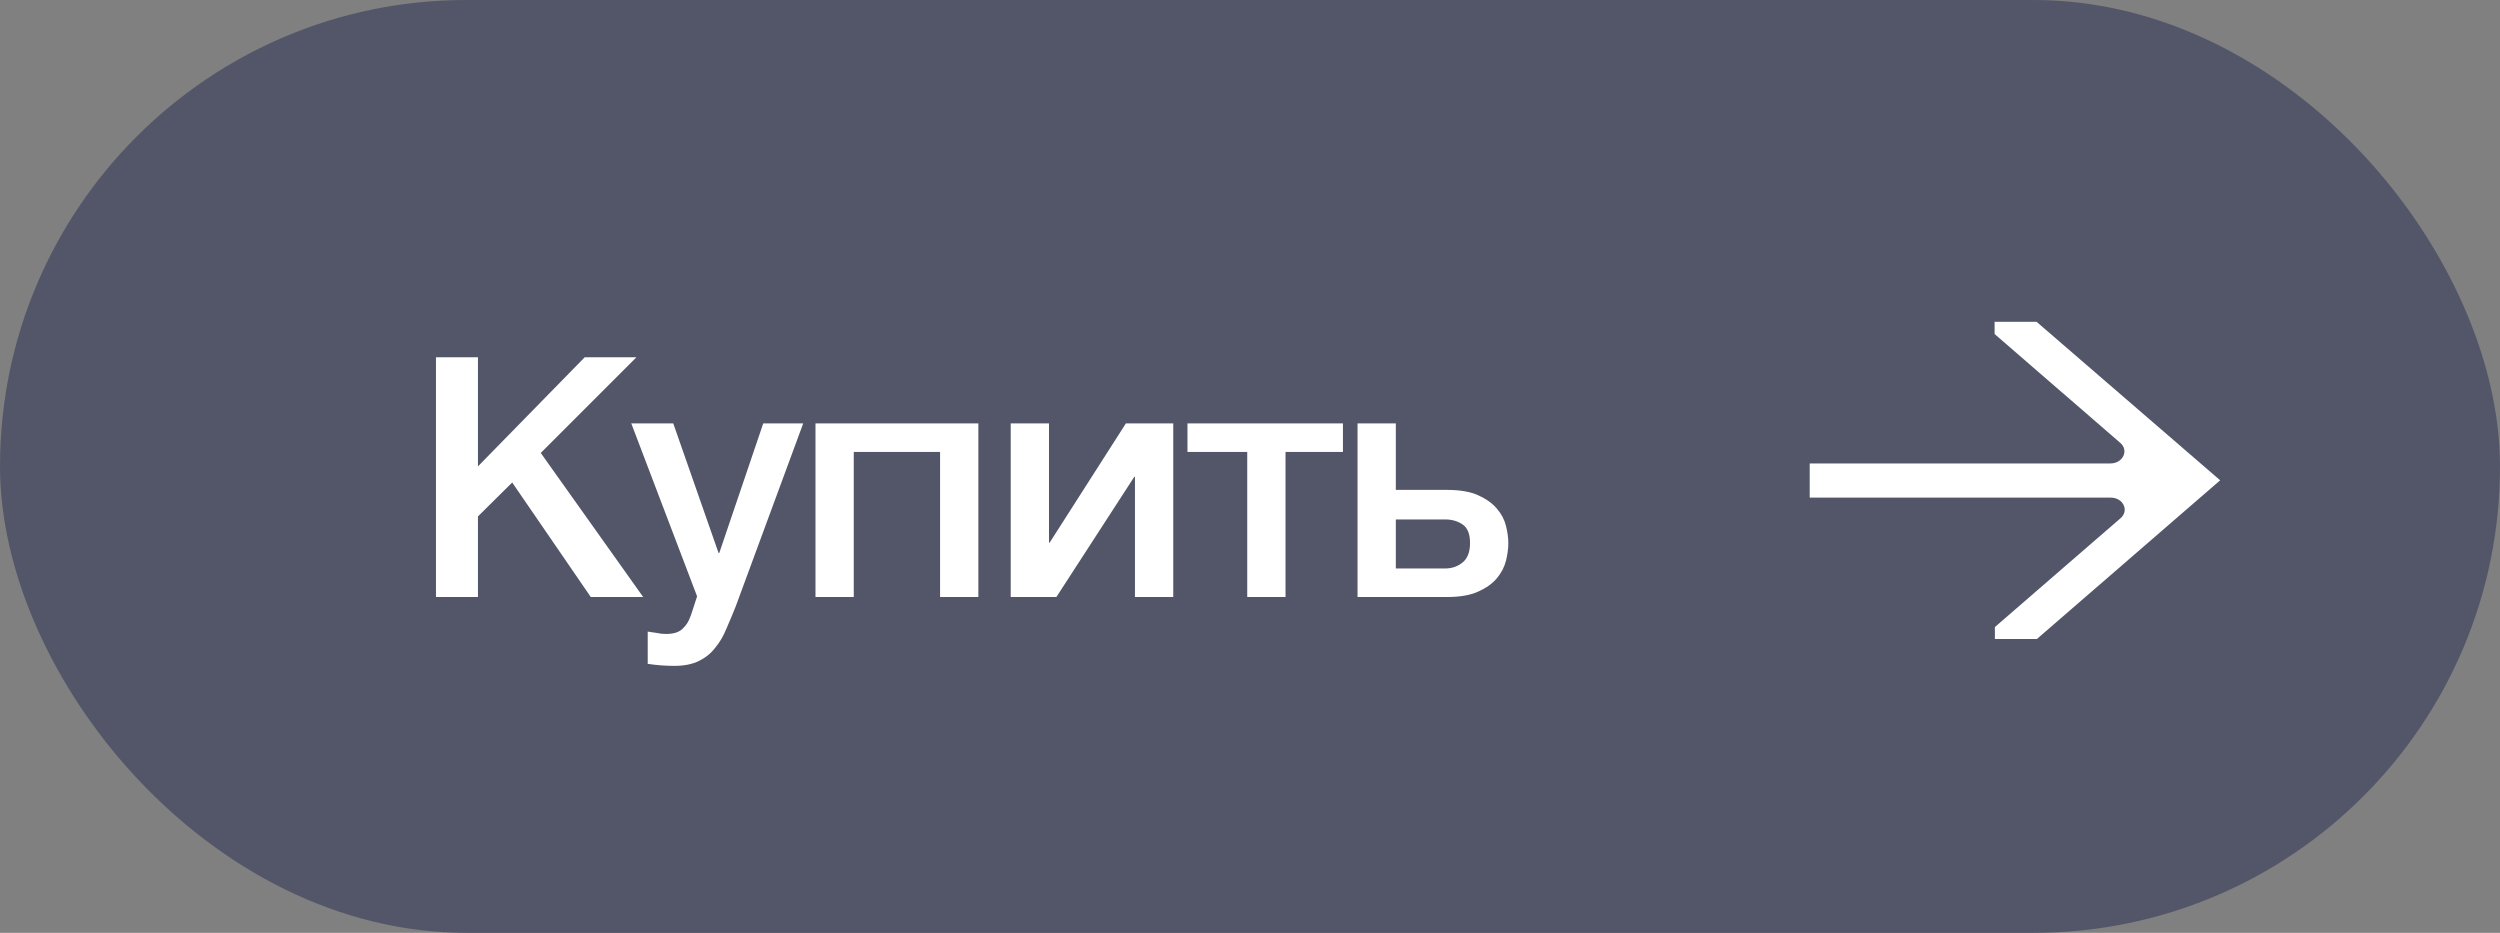
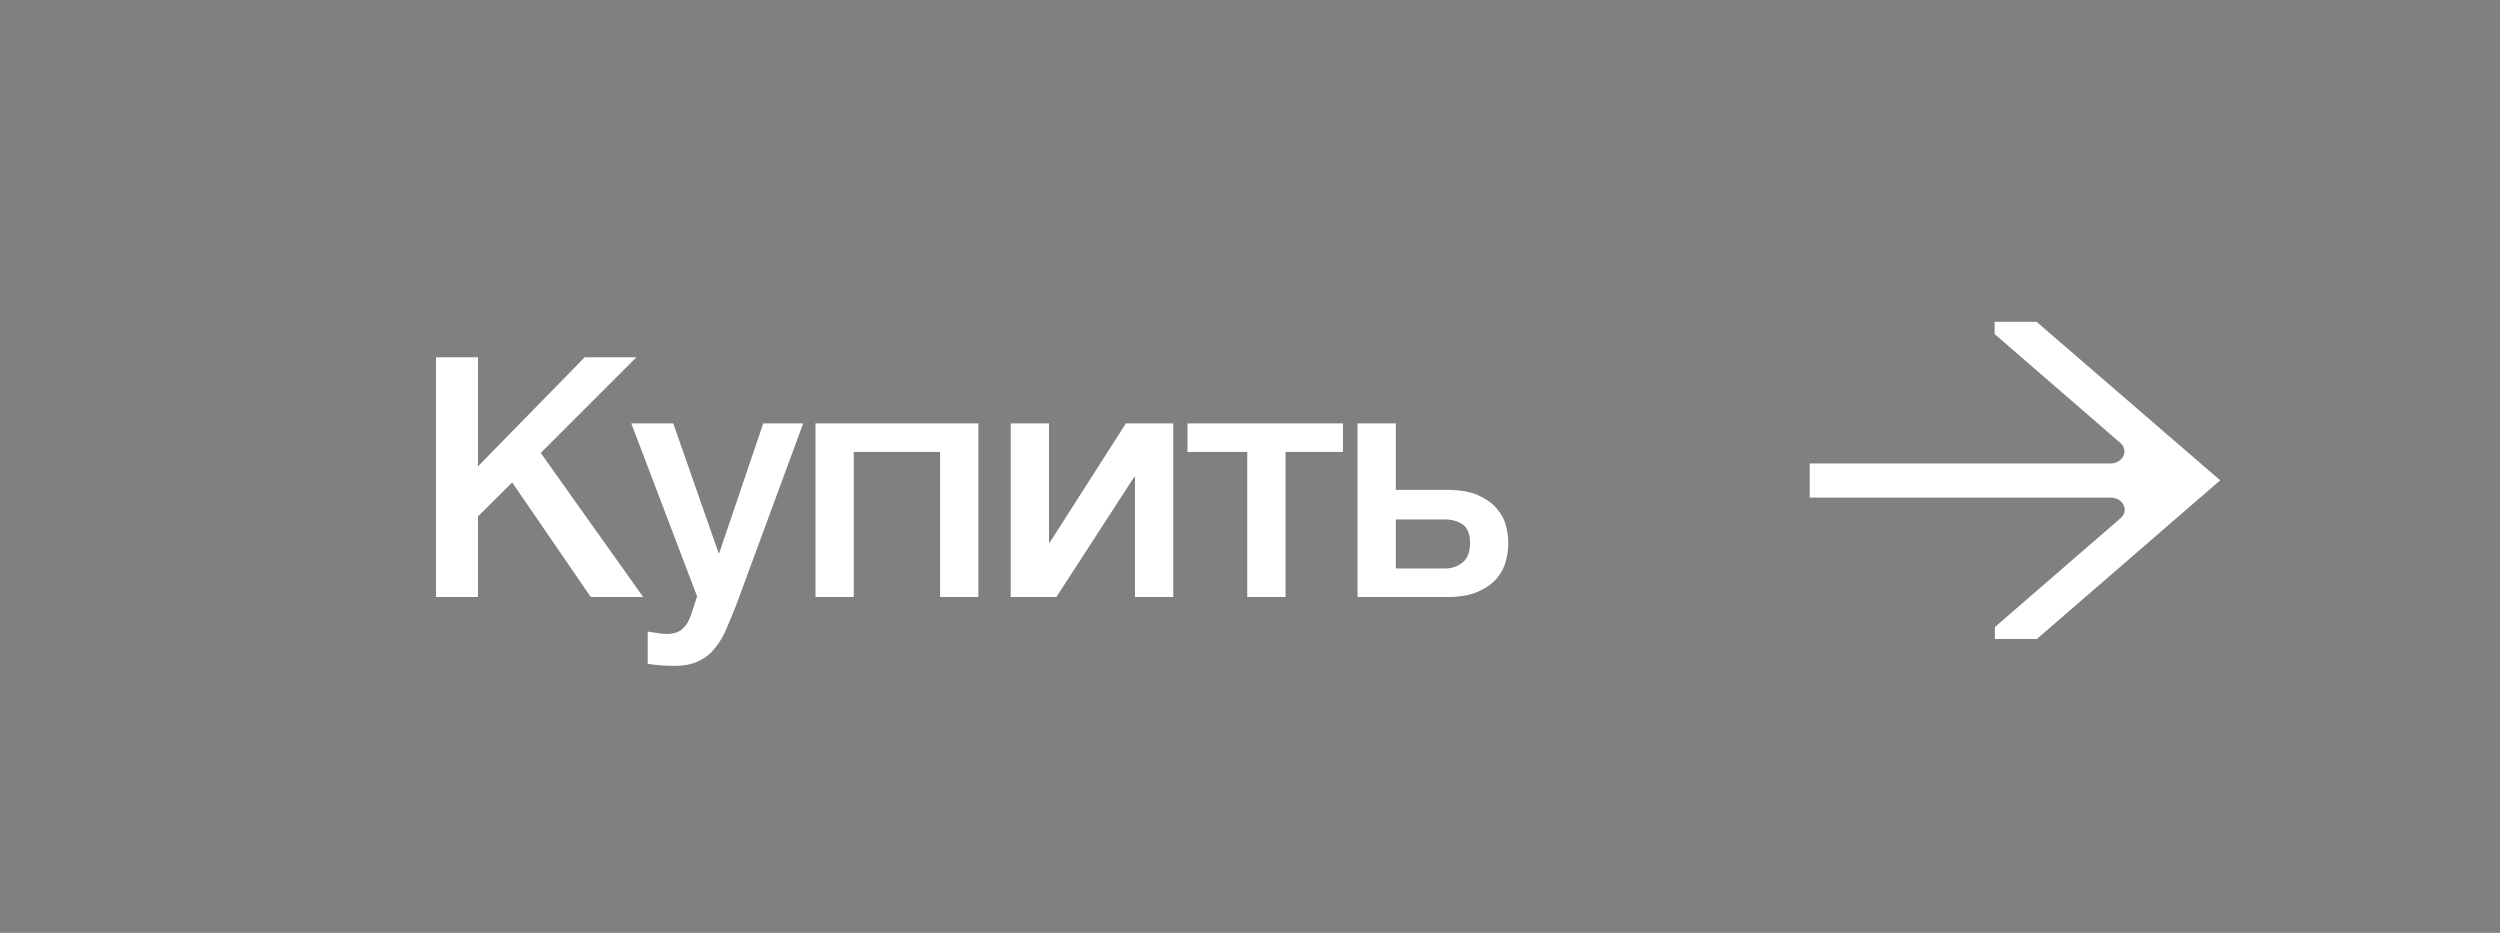
<svg xmlns="http://www.w3.org/2000/svg" width="134" height="50" viewBox="0 0 134 50" fill="none">
  <rect x="0" y="0" width="134" height="50" fill="#808080" stroke="none" />
-   <rect width="134" height="50" rx="25" fill="#525668" />
  <path d="M23.368 19.148H25.618V24.998L31.342 19.148H34.114L28.984 24.278L34.474 32H31.666L27.454 25.862L25.618 27.68V32H23.368V19.148ZM33.836 22.694H36.086L38.516 29.642H38.552L40.91 22.694H43.052L39.434 32.504C39.266 32.924 39.098 33.326 38.93 33.71C38.774 34.094 38.576 34.43 38.336 34.718C38.108 35.018 37.82 35.252 37.472 35.42C37.124 35.6 36.68 35.69 36.14 35.69C35.66 35.69 35.186 35.654 34.718 35.582V33.854C34.886 33.878 35.048 33.902 35.204 33.926C35.36 33.962 35.522 33.98 35.69 33.98C35.93 33.98 36.128 33.95 36.284 33.89C36.44 33.83 36.566 33.74 36.662 33.62C36.77 33.512 36.86 33.38 36.932 33.224C37.004 33.068 37.07 32.888 37.13 32.684L37.364 31.964L33.836 22.694ZM43.71 22.694H52.44V32H50.388V24.224H45.762V32H43.71V22.694ZM54.174 22.694H56.226V29.084H56.262L60.348 22.694H62.886V32H60.834V25.556H60.798L56.622 32H54.174V22.694ZM71.982 24.224H68.904V32H66.852V24.224H63.648V22.694H71.982V24.224ZM74.816 30.47H77.462C77.822 30.47 78.134 30.362 78.398 30.146C78.662 29.93 78.794 29.582 78.794 29.102C78.794 28.622 78.662 28.292 78.398 28.112C78.134 27.932 77.822 27.842 77.462 27.842H74.816V30.47ZM72.764 22.694H74.816V26.258H77.552C78.248 26.258 78.806 26.354 79.226 26.546C79.658 26.738 79.994 26.978 80.234 27.266C80.474 27.542 80.636 27.848 80.72 28.184C80.804 28.52 80.846 28.832 80.846 29.12C80.846 29.408 80.804 29.72 80.72 30.056C80.636 30.392 80.474 30.704 80.234 30.992C79.994 31.28 79.658 31.52 79.226 31.712C78.806 31.904 78.248 32 77.552 32H72.764V22.694Z" fill="white" />
  <path d="M109.162 17.25H107.666H106.911V17.904L113.65 23.741C114.119 24.147 113.786 24.84 113.122 24.84H97V26.673H113.137C113.802 26.673 114.134 27.366 113.666 27.772L106.926 33.609V34.25H107.681H109.177L119 25.744L109.162 17.25Z" fill="white" />
</svg>